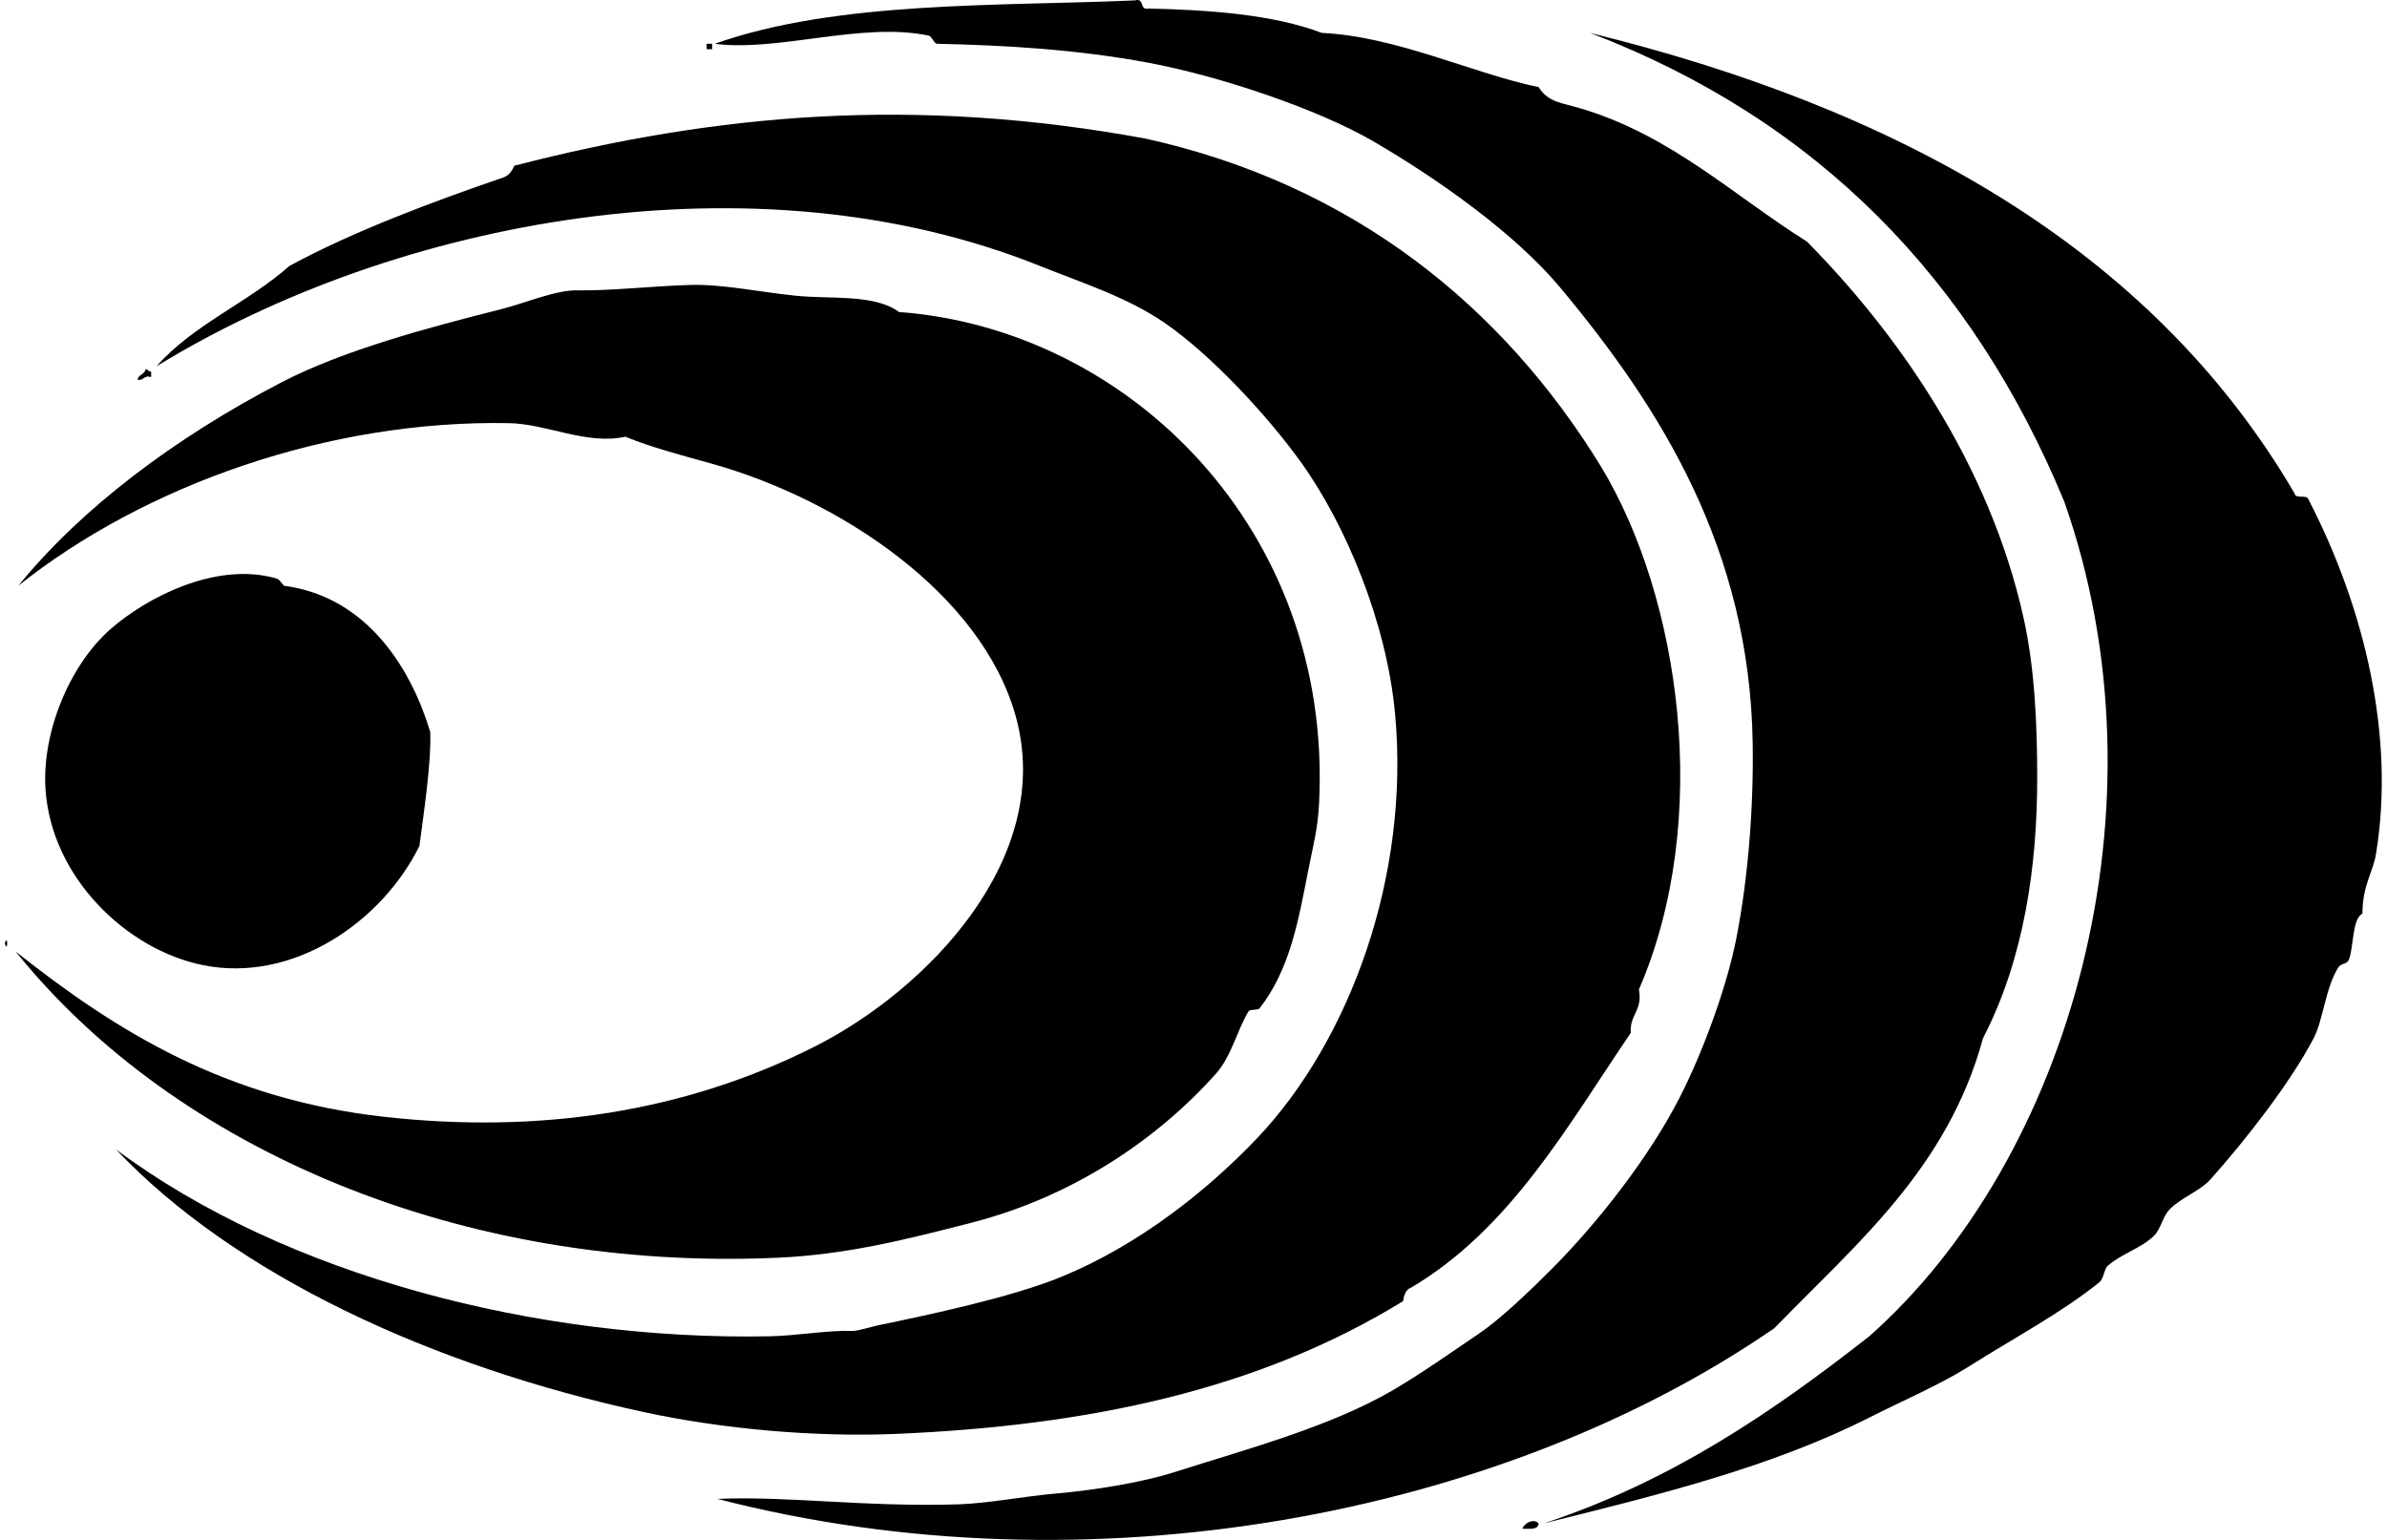
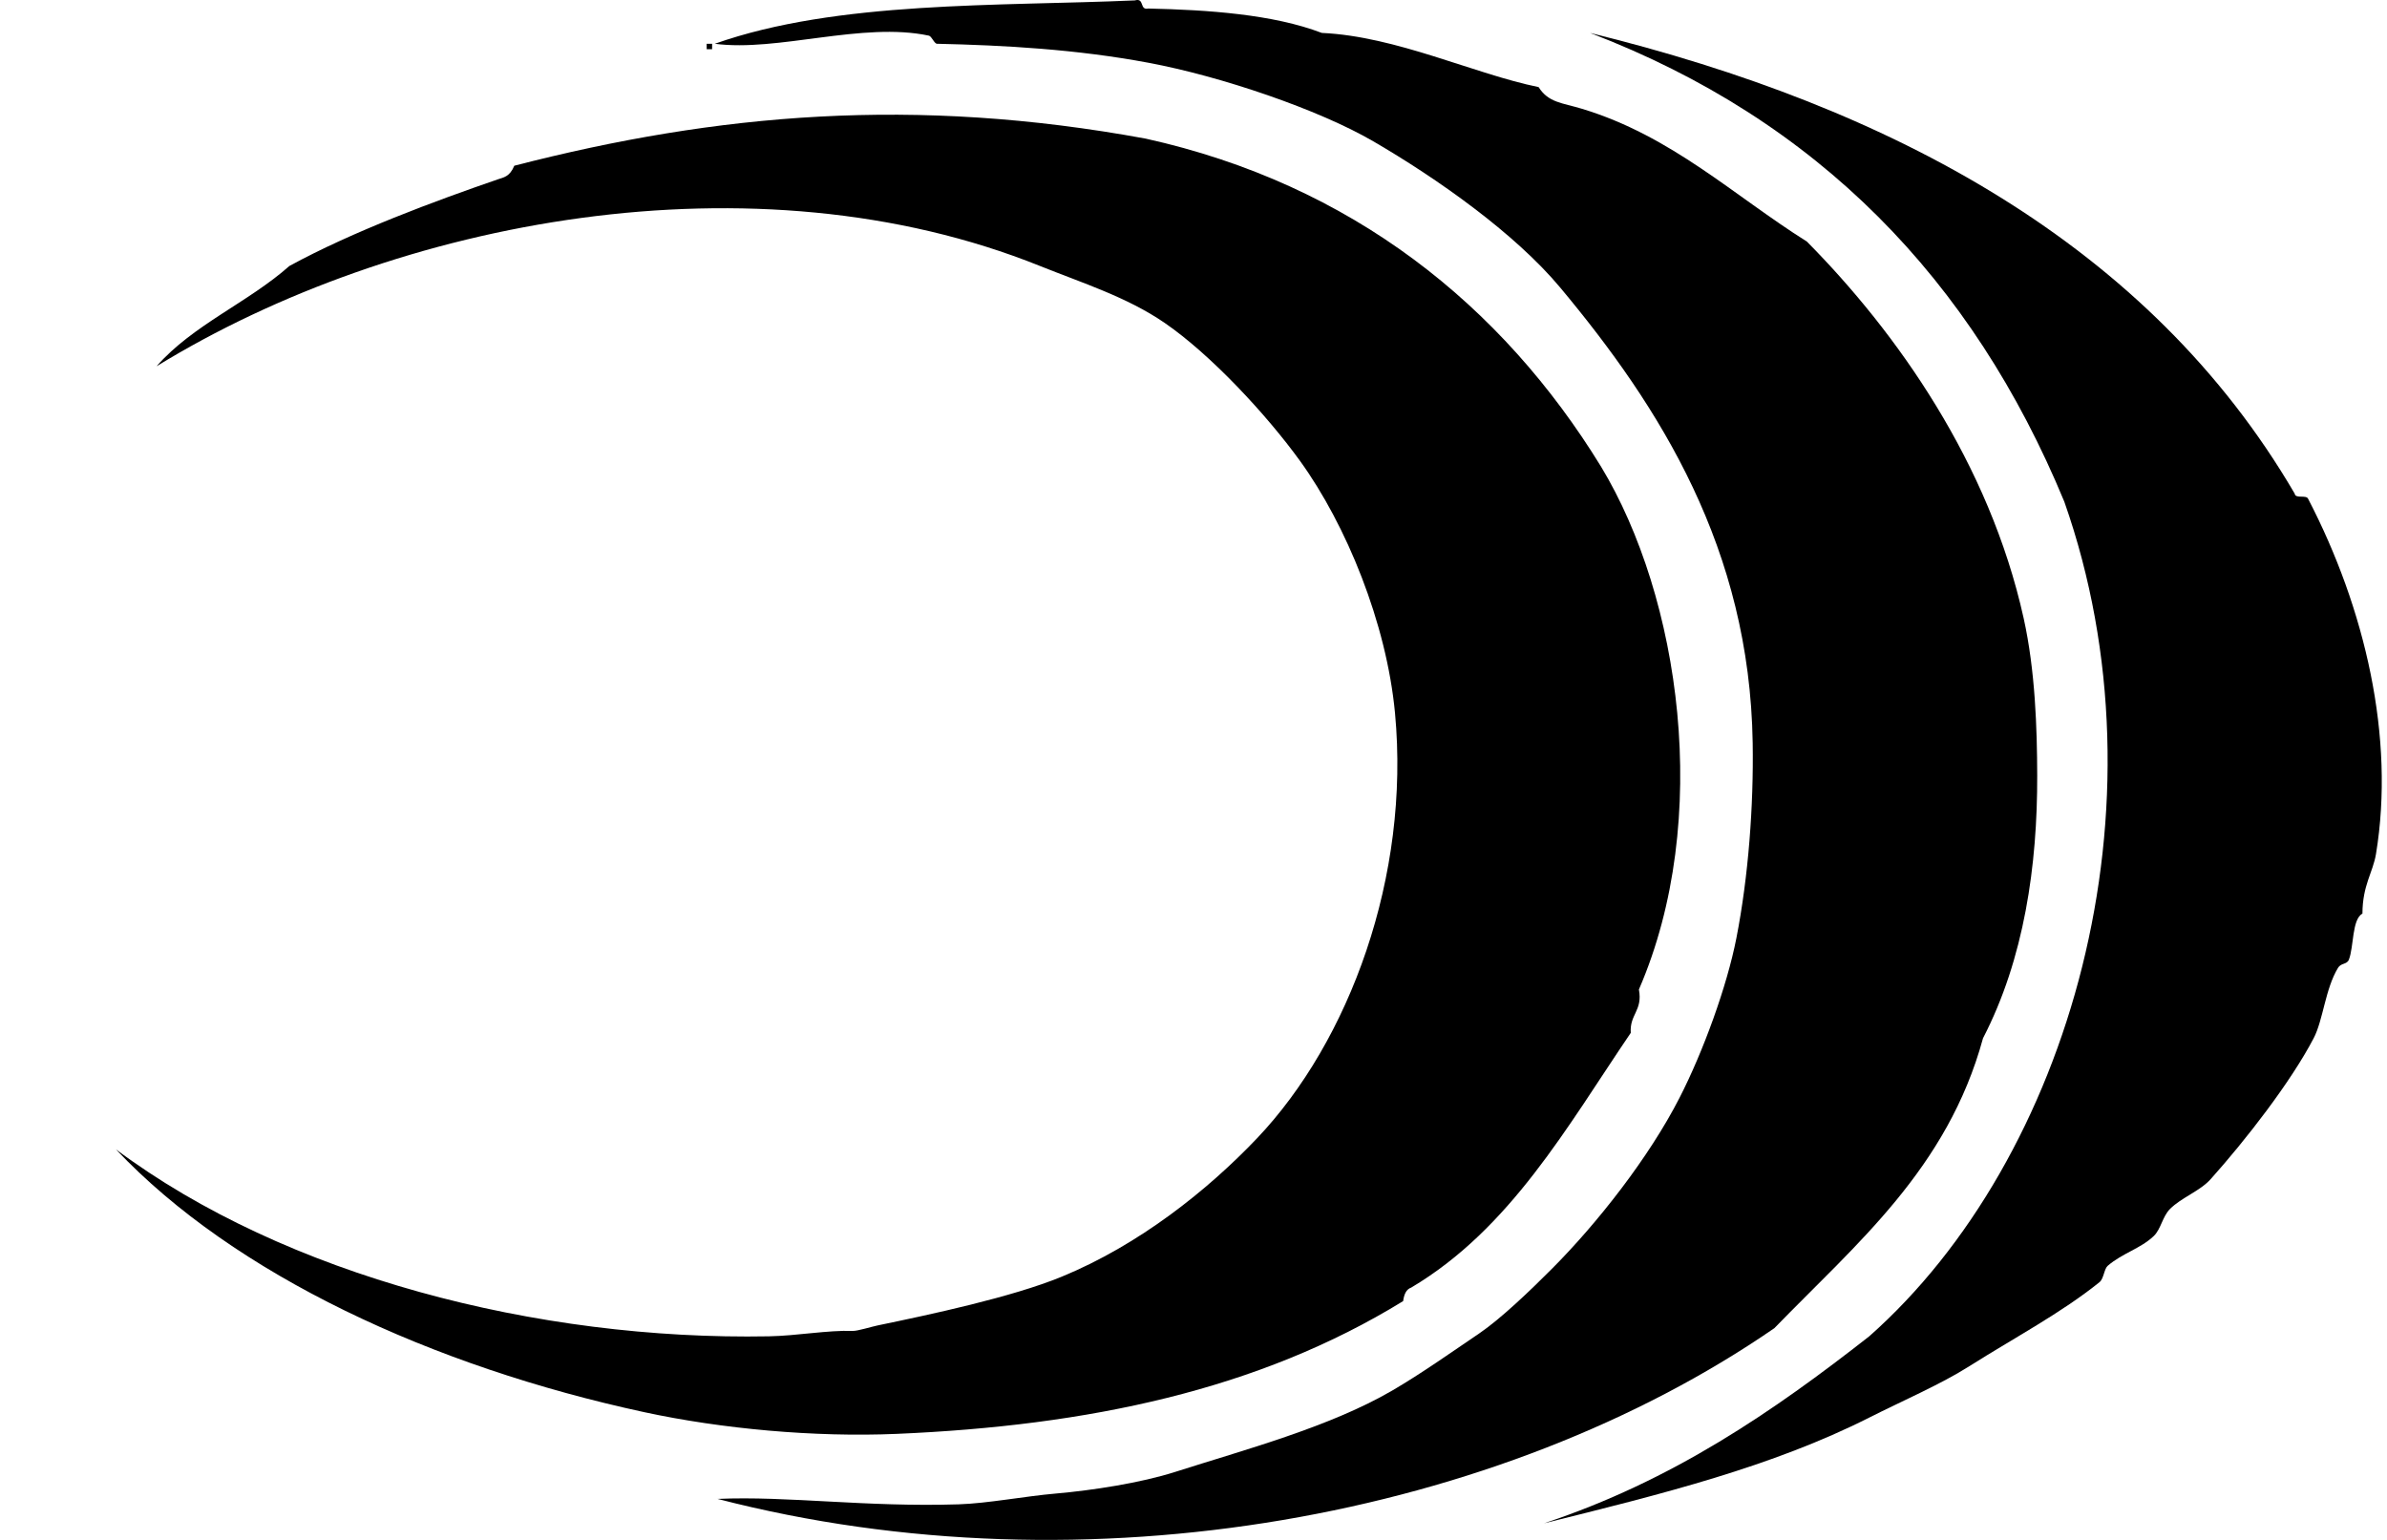
<svg xmlns="http://www.w3.org/2000/svg" width="310" height="200" fill="none" viewBox="0 0 310 200">
  <path fill="#000" fill-rule="evenodd" d="M93.185 194.674c9.155-.402 19.193 1.089 31.321.705 3.788-.121 8.524-1.048 12.67-1.406 4.633-.405 10.918-1.356 15.484-2.817 8.876-2.84 20.006-5.807 28.154-10.557 3.838-2.242 7.703-4.986 11.262-7.395 2.77-1.872 6.617-5.548 9.501-8.445 5.872-5.895 12.579-14.43 16.541-22.174 3.075-6.003 6.17-14.495 7.391-20.763 1.558-7.99 2.242-17.145 2.113-25.34-.399-25.19-11.996-43.56-24.989-59.123-5.912-7.083-15.985-14.175-24.284-19.005-7.086-4.126-19.774-8.445-29.21-10.205-9.355-1.75-18.697-2.269-27.45-2.465-.358-.01-.69-.977-1.057-1.054-8.641-1.837-19.624 2.14-27.802 1.054C108.731.062 129.737.83 147.378.053c1.315-.373.558 1.32 1.761 1.056 7.717.17 16.206.751 22.523 3.166 9.724.446 19.721 5.317 28.155 7.037 1.285 2.03 3.037 2.03 5.63 2.817 11.661 3.527 19.684 11.258 29.211 17.244 11.714 11.837 23.691 28.788 28.154 48.92 1.512 6.817 1.743 14.326 1.761 20.411.032 11.685-1.684 23.794-7.039 34.138-4.625 16.96-16.47 26.701-27.098 37.658-35.464 24.451-89.161 34.622-137.25 22.174Z" clip-rule="evenodd" />
  <path fill="#000" fill-rule="evenodd" d="M200.523 197.843c16.667-5.507 29.798-14.548 42.233-24.284 26.06-23.057 39.249-68.861 25.338-108.394-11.946-28.883-32.06-49.593-61.588-60.887 39.117 9.598 72.6 27.477 91.503 59.83.091.73 1.546.094 1.76.704 7.38 14.217 11.3 30.972 8.8 46.104-.399 2.409-1.746 4.034-1.76 7.743-1.374.728-1.109 4.343-1.761 5.983-.255.646-1.015.405-1.408 1.054-1.679 2.781-1.922 6.769-3.166 9.149-2.99 5.719-8.812 13.201-13.375 18.301-1.391 1.552-3.806 2.394-5.279 3.87-.988.992-1.17 2.614-2.112 3.518-1.682 1.617-4.097 2.233-5.983 3.87-.461.4-.511 1.673-1.054 2.113-4.967 4.003-11.03 7.198-16.892 10.91-3.756 2.379-8.604 4.457-13.023 6.687-12.599 6.367-26.863 9.924-42.233 13.729Zm4.928-192.861c-.147-.15.232.23 0 0Zm-113.674.702h.705v.704h-.705v-.704Z" clip-rule="evenodd" />
  <path fill="#000" fill-rule="evenodd" d="M15.055 149.276c22.021 16.435 54.742 24.841 84.815 24.281 3.685-.071 7.605-.813 10.909-.701.59.017 2.412-.549 3.169-.705 6.834-1.417 17.454-3.671 23.932-6.335 10.068-4.14 18.953-11.235 25.341-17.946 12.033-12.647 19.938-34.052 17.949-55.255-1.098-11.693-6.332-24.445-12.318-32.729-4.39-6.071-11.641-13.858-17.597-17.949-4.909-3.371-10.748-5.202-16.189-7.391-37.021-14.886-83.577-6.1-114.73 13.022 4.71-5.379 11.899-8.28 17.245-13.022 8.251-4.507 19-8.472 27.098-11.262.695-.24 1.517-.311 2.113-1.76 26.355-6.796 51.998-9.038 82.001-3.519 26.763 5.927 46.265 21.635 59.126 42.585 10.261 16.957 14.515 45.798 4.926 67.923.52 2.749-1.229 3.23-1.056 5.631-8.301 12.23-15.631 25.425-28.507 33.081-.695.24-.939.936-1.056 1.76-18.797 11.561-40.945 16.186-65.81 17.245-10.639.452-22.661-.646-32.732-2.817-27.558-5.948-53.224-17.834-68.63-34.137Z" clip-rule="evenodd" />
-   <path fill="#000" fill-rule="evenodd" d="M2.033 123.582c13.128 10.399 27.26 19.173 47.864 21.468 20.097 2.238 39.014-.581 55.957-9.15 14.489-7.329 31.229-24.457 26.041-42.937-4.445-15.842-22.764-28.066-39.416-32.729-4.16-1.165-7.849-2.112-11.261-3.518-5.05 1.112-10.15-1.666-15.133-1.76-23.333-.435-47.241 8.01-63.7 21.115 8.12-10.003 20.247-19.179 34.138-26.397 8.028-4.17 18.996-7.11 28.506-9.501 2.931-.737 7.157-2.509 9.853-2.462 4.372.076 9.921-.563 14.78-.704 4.196-.12 8.903.918 13.727 1.405 4.583.464 10.17-.246 13.374 2.113 29.669 2.198 56.294 28.119 54.551 63.7-.173 3.521-.751 5.44-1.408 8.8-1.271 6.482-2.374 12.899-6.335 17.946-.191.243-1.256.103-1.409.352-1.52 2.506-2.215 5.836-4.222 8.096-7.468 8.392-18.433 15.944-31.673 19.357-8.753 2.257-16.402 4.181-25.337 4.578-40.95 1.81-78.16-13.988-98.897-39.772Zm16.894-75.665c.285.07.35.355.705.352v.704c-.995-.293-.913.496-1.76.352.102-.719.95-.69 1.055-1.408Z" clip-rule="evenodd" />
-   <path fill="#000" fill-rule="evenodd" d="M36.877 76.074c11.024 1.453 16.643 11.127 19.002 19.005.138 4.094-.88 10.71-1.405 14.78-4.818 9.818-16.385 17.885-28.154 15.484-9.868-2.01-19.675-11.382-20.411-22.875-.479-7.474 3.224-16.2 8.445-20.763 4.683-4.096 13.494-8.653 21.115-6.687.918.234.672.214 1.408 1.056ZM.627 122.529c.408-1.394.408 1.388 0 0Zm199.193 75.314c-.038.898-1.177.696-2.113.702.285-.746 1.45-1.374 2.113-.702Z" clip-rule="evenodd" />
</svg>